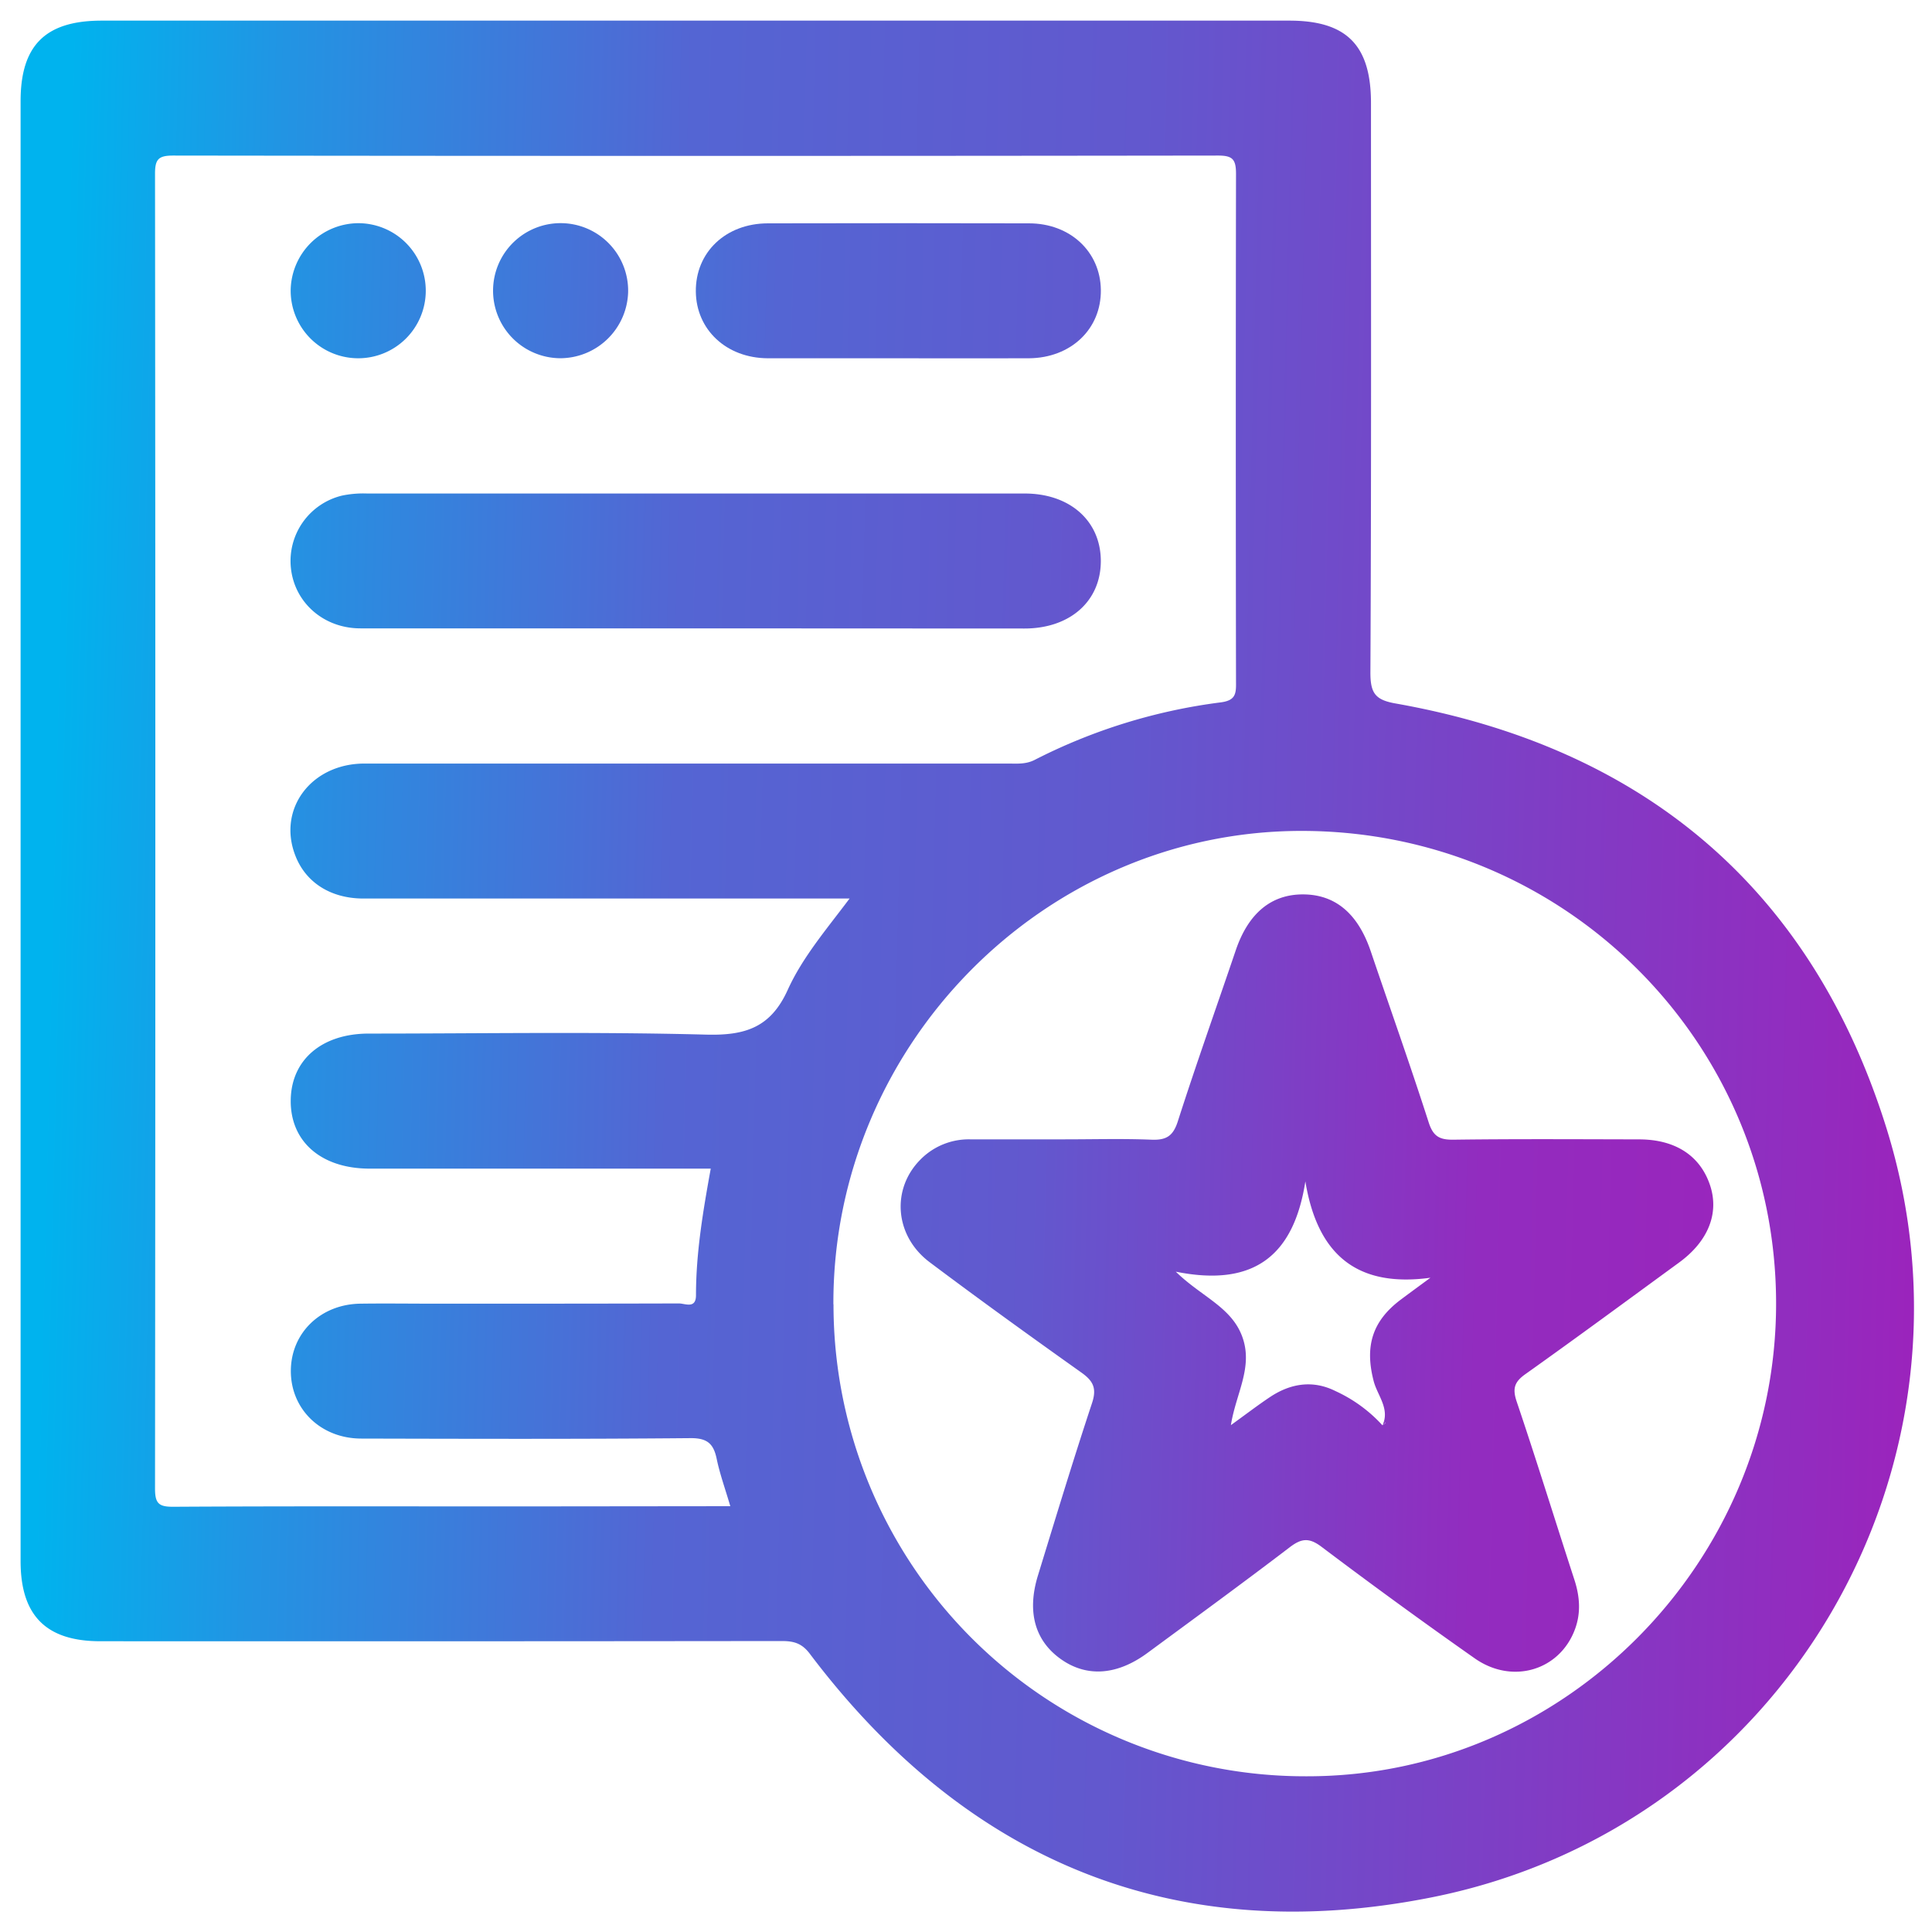
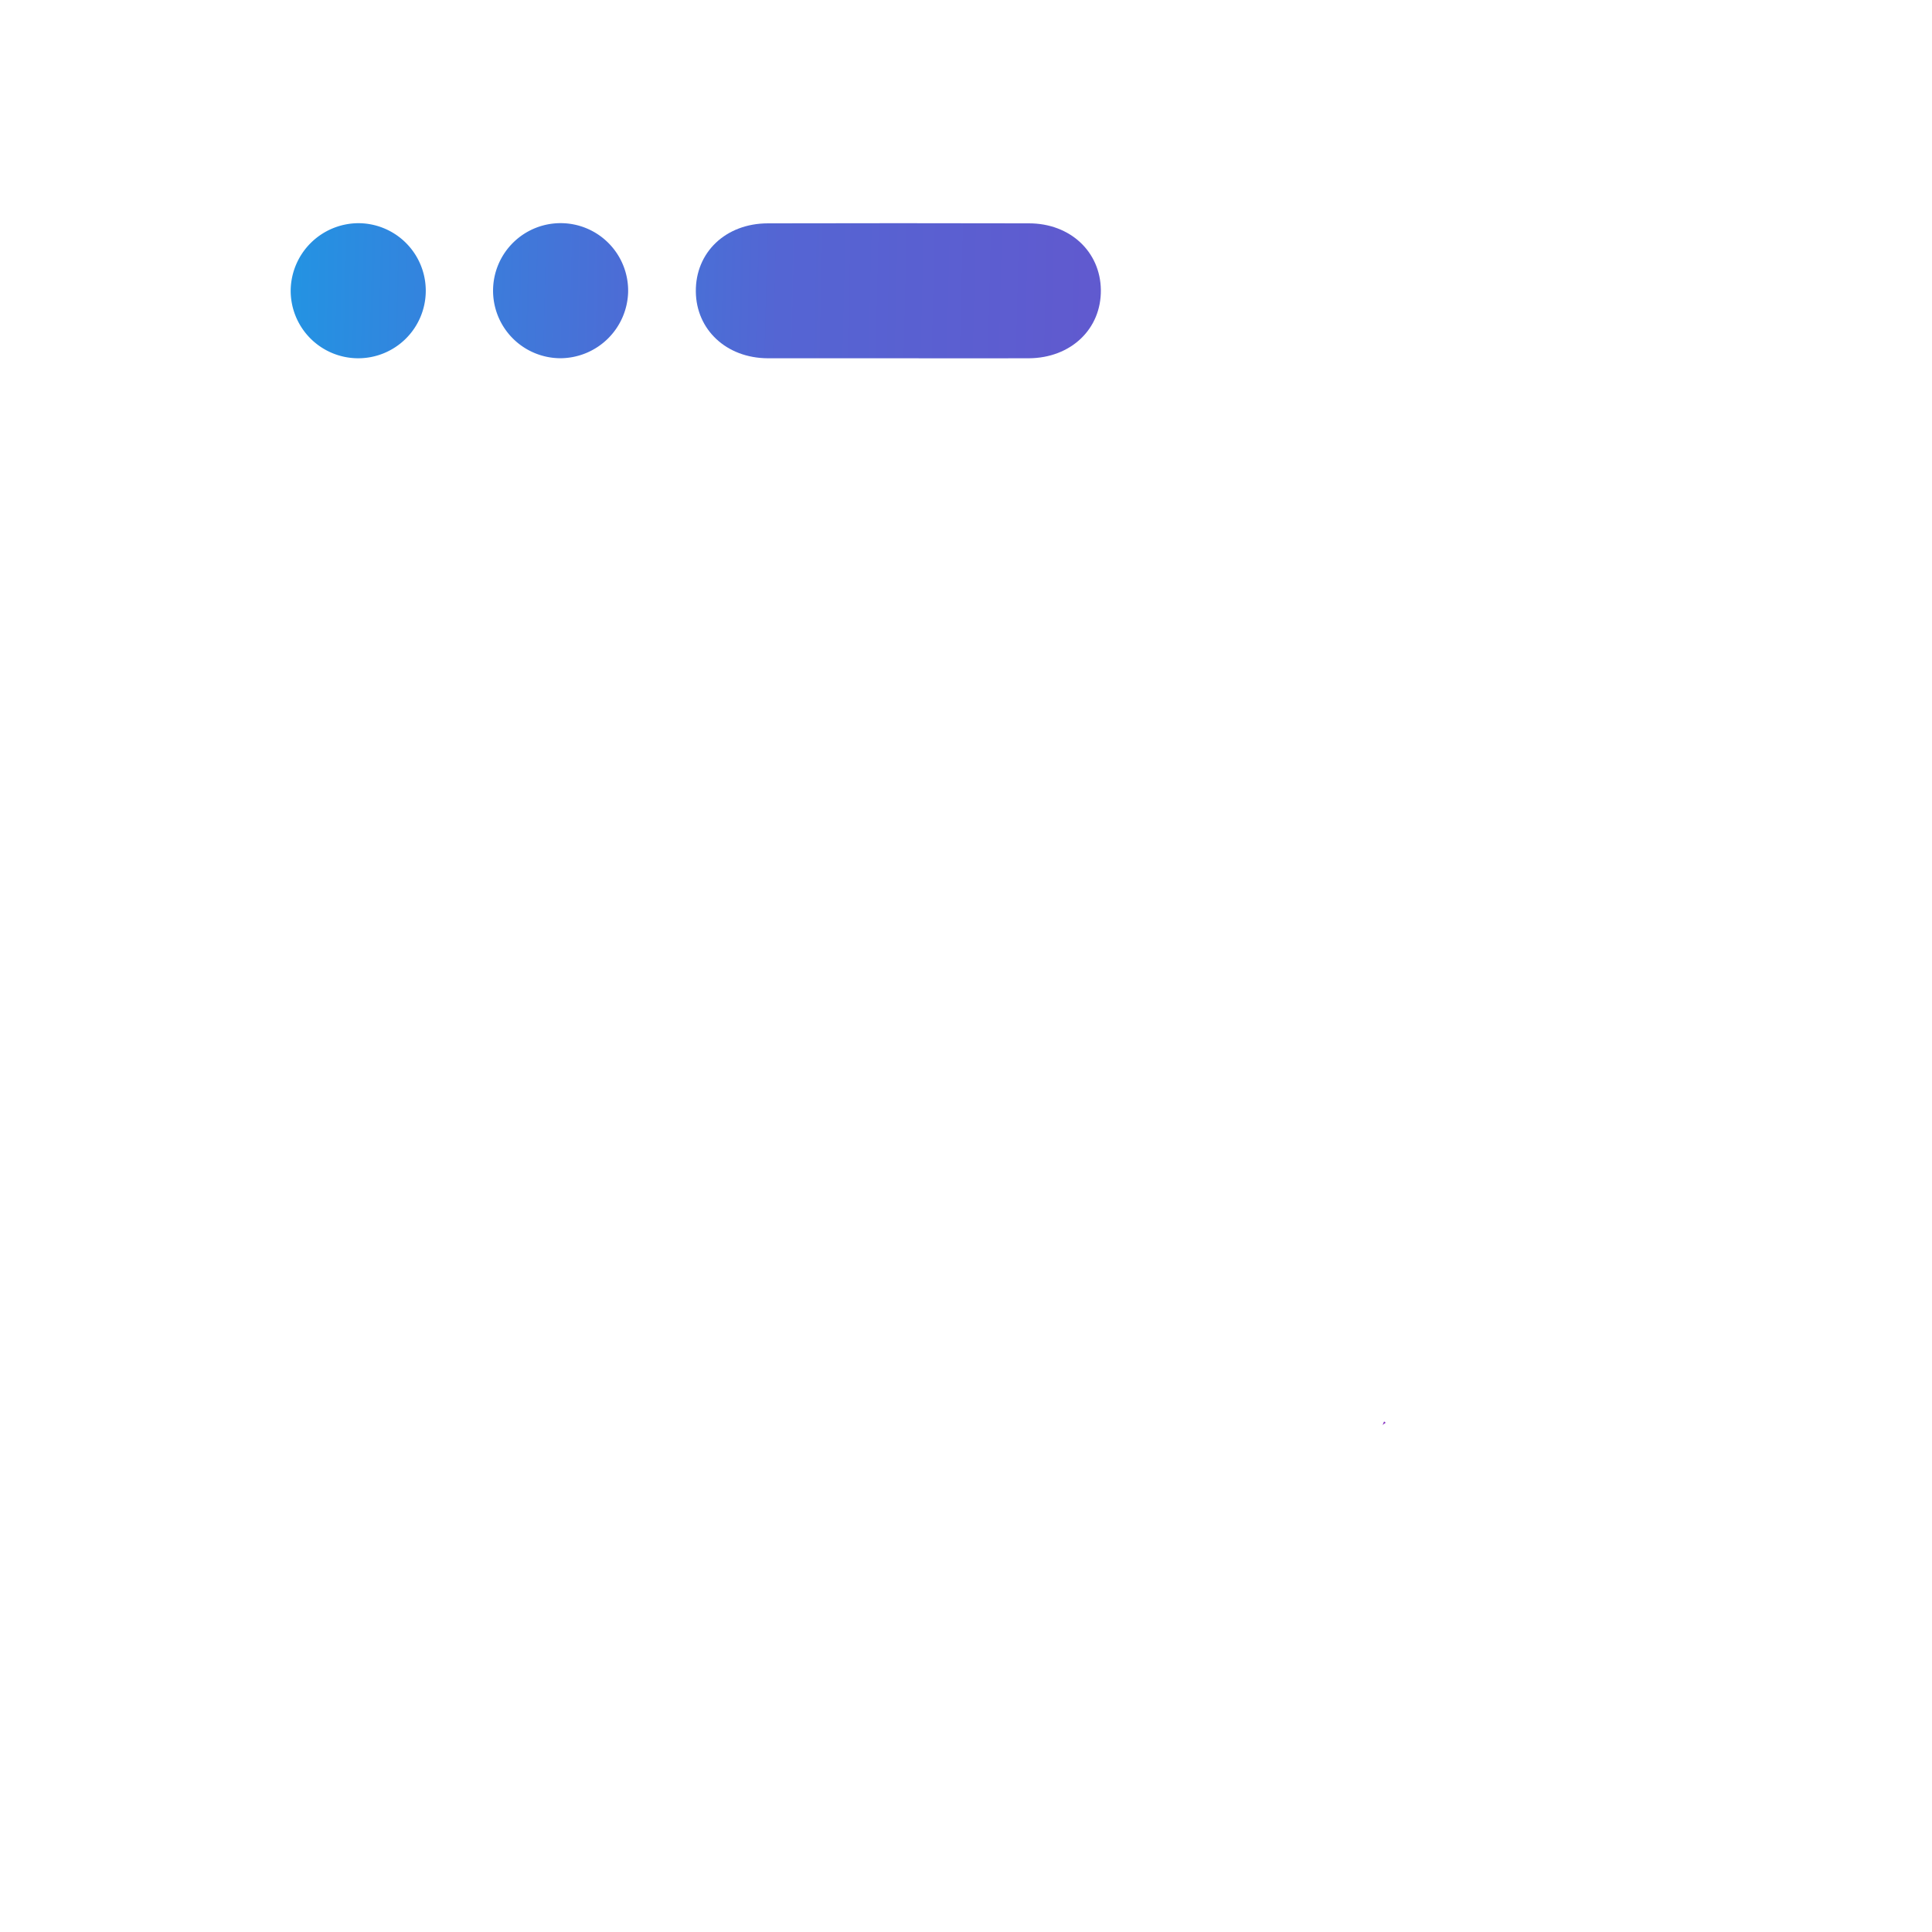
<svg xmlns="http://www.w3.org/2000/svg" xmlns:xlink="http://www.w3.org/1999/xlink" id="Calque_1" data-name="Calque 1" viewBox="0 0 500 500">
  <defs>
    <style>.cls-1{fill:url(#Dégradé_sans_nom_22);}.cls-2{fill:url(#Dégradé_sans_nom_16);}.cls-3{fill:url(#Dégradé_sans_nom_23);}.cls-4{fill:url(#Dégradé_sans_nom_16-2);}.cls-5{fill:url(#Dégradé_sans_nom_16-3);}.cls-6{fill:url(#Dégradé_sans_nom_16-4);}.cls-7{fill:url(#Dégradé_sans_nom_16-5);}</style>
    <linearGradient id="Dégradé_sans_nom_22" x1="-37.13" y1="240.99" x2="518" y2="254.53" gradientUnits="userSpaceOnUse">
      <stop offset="0.09" stop-color="#00b3ee" />
      <stop offset="0.19" stop-color="#2294e3" />
      <stop offset="0.38" stop-color="#5465d3" />
      <stop offset="0.59" stop-color="#6258ce" />
      <stop offset="0.91" stop-color="#922cbf" />
      <stop offset="1" stop-color="#a11eba" />
    </linearGradient>
    <linearGradient id="Dégradé_sans_nom_16" x1="-34.66" y1="139.91" x2="520.47" y2="153.45" gradientUnits="userSpaceOnUse">
      <stop offset="0.01" stop-color="#00b3ee" />
      <stop offset="0.19" stop-color="#2294e3" />
      <stop offset="0.38" stop-color="#5465d3" />
      <stop offset="0.55" stop-color="#6258ce" />
      <stop offset="0.76" stop-color="#922cbf" />
      <stop offset="1" stop-color="#a11eba" />
    </linearGradient>
    <linearGradient id="Dégradé_sans_nom_23" x1="-9.37" y1="69.34" x2="545.76" y2="82.88" gradientUnits="userSpaceOnUse">
      <stop offset="0.01" stop-color="#00b3ee" />
      <stop offset="0.19" stop-color="#2294e3" />
      <stop offset="0.38" stop-color="#5465d3" />
      <stop offset="0.55" stop-color="#6258ce" />
      <stop offset="0.66" stop-color="#922cbf" />
      <stop offset="1" stop-color="#a11eba" />
    </linearGradient>
    <linearGradient id="Dégradé_sans_nom_16-2" x1="-33.01" y1="72.17" x2="522.12" y2="85.71" xlink:href="#Dégradé_sans_nom_16" />
    <linearGradient id="Dégradé_sans_nom_16-3" x1="-32.98" y1="70.89" x2="522.15" y2="84.43" xlink:href="#Dégradé_sans_nom_16" />
    <linearGradient id="Dégradé_sans_nom_16-4" x1="-39.14" y1="323.49" x2="515.99" y2="337.03" xlink:href="#Dégradé_sans_nom_16" />
    <linearGradient id="Dégradé_sans_nom_16-5" x1="-40" y1="358.68" x2="515.13" y2="372.22" xlink:href="#Dégradé_sans_nom_16" />
  </defs>
-   <path class="cls-1" d="M5.33,215.11V26.2c0-14.48,6.43-20.86,21-20.86H333.7c14.8,0,21.11,6.37,21.11,21.32,0,49.14.1,98.28-.15,147.42,0,5.35,1.27,7.08,6.64,8,63.91,11.35,107.36,47.72,126.8,109.52C515.74,379.48,461.61,473,370.33,491.07c-66.11,13.09-120.1-9.22-160.76-63.09-2.09-2.76-4.2-3.28-7.28-3.28q-88.17.1-176.34.05c-14,0-20.62-6.63-20.62-20.73ZM189,389.8c-1.35-4.61-2.72-8.37-3.52-12.24s-2.38-5.41-6.79-5.37c-28.39.26-56.79.18-85.18.11-10.53,0-18.33-7.69-18.24-17.62.08-9.75,7.72-17.15,18-17.29,6.37-.09,12.74,0,19.11,0,21.11,0,42.22,0,63.34-.06,1.58,0,4.39,1.48,4.4-2.11,0-10.93,1.8-21.67,3.82-32.78H95.67c-12.48,0-20.52-6.95-20.43-17.63.08-10.49,8-17.31,20.17-17.32,29.12,0,58.26-.5,87.36.27,10.16.27,16.7-1.87,21.1-11.6,3.82-8.42,10-15.62,16-23.62h-30.8q-47.5,0-95,0c-8.51,0-15-4.17-17.67-11.2-4.61-12,4.15-23.72,17.9-23.73q83.28,0,166.55,0c2.32,0,4.6.23,6.9-.94a146.14,146.14,0,0,1,48.13-14.89c3.79-.48,4.05-2.11,4-5.17q-.11-65.81,0-131.61c0-3.83-.91-4.75-4.74-4.74q-135.13.18-270.29,0c-3.83,0-4.74.92-4.73,4.74q.16,170.12,0,340.22c0,3.83.92,4.76,4.74,4.73,29.49-.17,59-.09,88.46-.09Zm26.71-52.23A122.08,122.08,0,0,0,338.35,459.7c66.57,0,121.4-55.37,121.3-122.51-.1-67.86-55.17-122.41-123.29-122.15C270,215.3,215.5,270.61,215.68,337.57Z" />
-   <path class="cls-2" d="M179.48,162.62c-28.73,0-57.46,0-86.19,0-9.56,0-17.06-6.68-18-15.6a17.4,17.4,0,0,1,13.23-18.76,26.91,26.91,0,0,1,6.48-.54q85.1,0,170.19,0c11.63,0,19.57,7,19.7,17.24.12,10.51-7.87,17.7-19.78,17.7Q222.3,162.64,179.48,162.62Z" />
  <path class="cls-3" d="M231.91,92.72c-11.08,0-22.16,0-33.24,0-10.66-.06-18.47-7.36-18.59-17.23-.12-10.16,7.7-17.67,18.64-17.69q33.79-.08,67.58,0c10.66,0,18.47,7.34,18.6,17.21.13,10.13-7.74,17.65-18.65,17.71C254.8,92.77,243.36,92.72,231.91,92.72Z" />
  <path class="cls-4" d="M92.69,57.76A17.48,17.48,0,1,1,75.23,75,17.61,17.61,0,0,1,92.69,57.76Z" />
  <path class="cls-5" d="M145,92.71a17.48,17.48,0,1,1,17.56-17.12A17.62,17.62,0,0,1,145,92.71Z" />
-   <path class="cls-6" d="M275.63,294.86c7.46,0,14.93-.21,22.37.09,3.82.15,5.59-.91,6.82-4.75,4.76-14.84,10-29.54,15-44.29,3.27-9.6,9.21-14.5,17.51-14.44s14.1,5,17.39,14.64c5,14.76,10.23,29.46,15,44.3,1.17,3.67,2.79,4.59,6.45,4.54,16-.21,32-.11,48-.08,9.33,0,15.75,4.16,18.34,11.72,2.5,7.3-.36,14.62-8,20.18-13.21,9.65-26.37,19.35-39.69,28.82-2.85,2-3.46,3.7-2.31,7.12,5.17,15.29,9.92,30.71,14.92,46.06,1.4,4.29,1.76,8.53.2,12.8-3.91,10.72-16.22,14.48-26,7.59q-20.07-14.1-39.65-28.87c-3.24-2.44-5.22-2.14-8.24.17-12.13,9.25-24.46,18.25-36.75,27.3-7.8,5.76-15.55,6.35-22.18,1.8-6.91-4.75-9.12-12.28-6.2-21.8,4.58-14.91,9.1-29.84,14-44.63,1.29-3.87.3-5.75-2.77-7.93-13.18-9.37-26.3-18.82-39.23-28.53-9.12-6.84-10-19-2.35-26.63a17.56,17.56,0,0,1,12.79-5.18Zm82.13,74,.86-.62-.42-.32-.42,1c2-4.35-1.3-7.74-2.27-11.48-2.34-9-.4-15.53,7-21.09,2.55-1.91,5.12-3.78,7.68-5.67-19,2.59-29.23-5.93-32.36-24.94-3,19.26-13.34,27.43-33.53,23.37,6.68,6.54,14.5,9.16,17.26,17s-1.73,14.58-3,22.71c3.94-2.84,6.95-5.15,10.11-7.26,5.37-3.58,11.16-4.46,17-1.53A37.7,37.7,0,0,1,357.76,368.85Z" />
  <path class="cls-7" d="M357.78,368.87l.42-1,.42.32-.85.62Z" />
</svg>